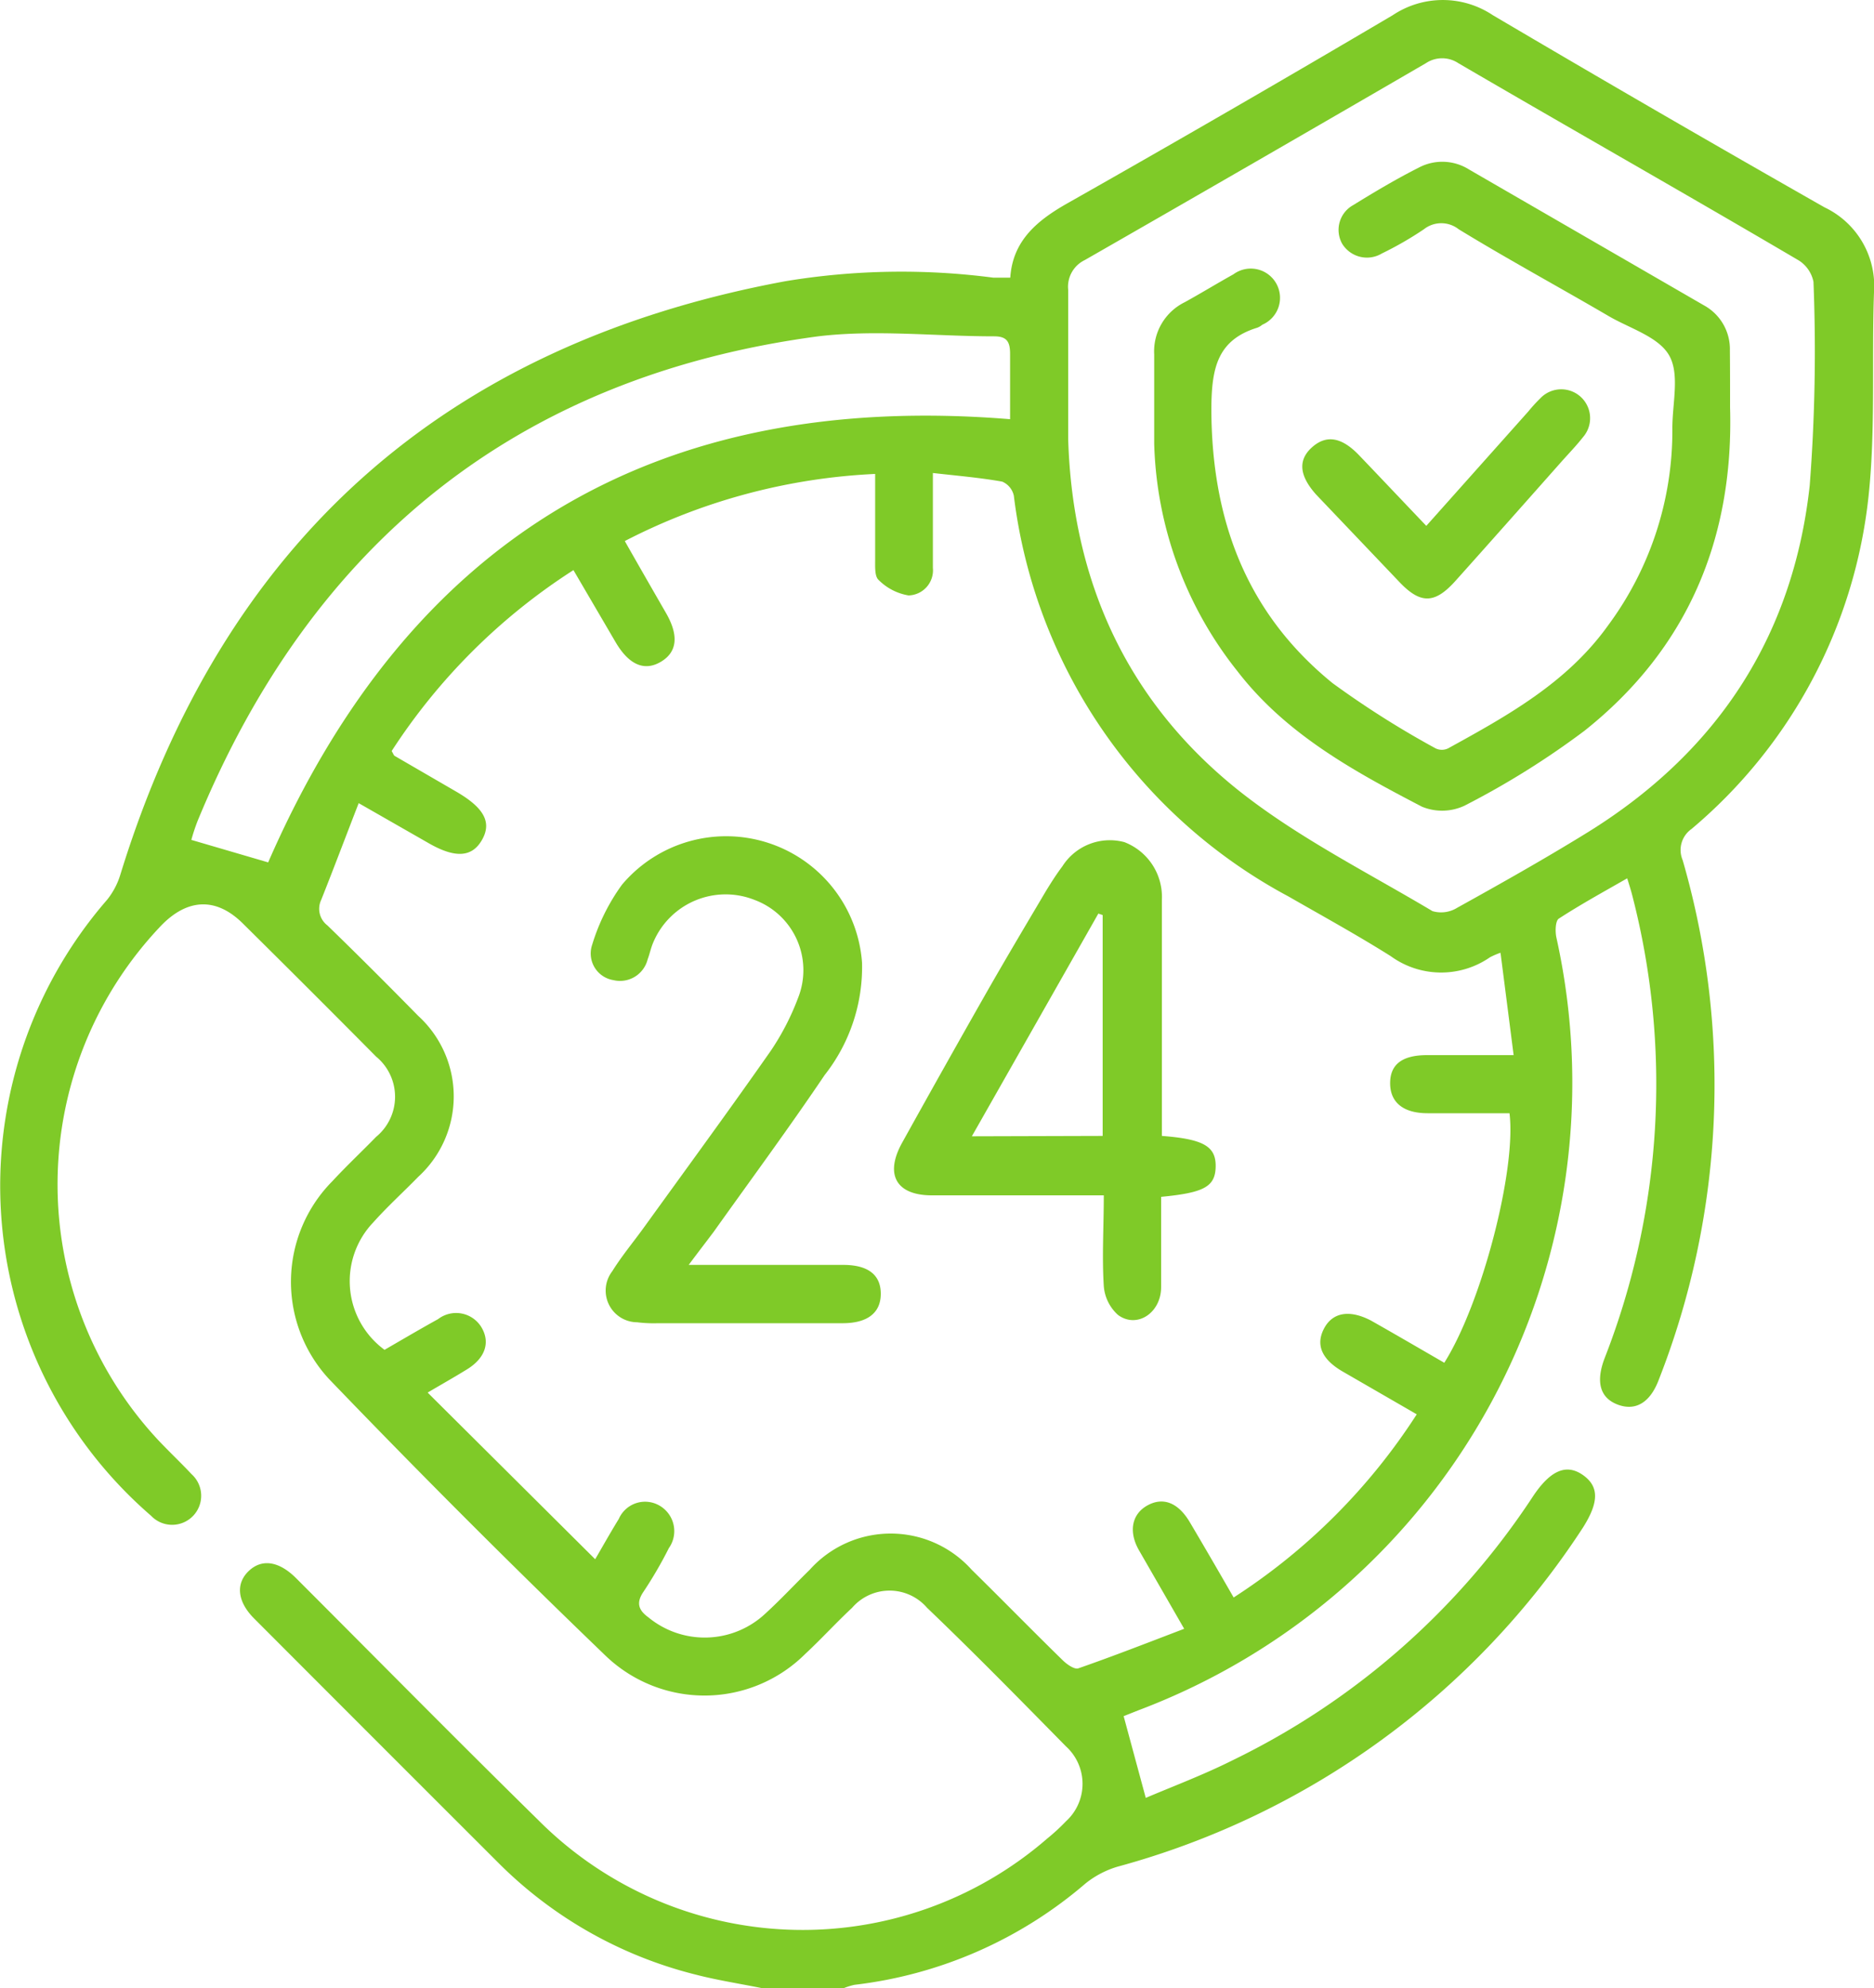
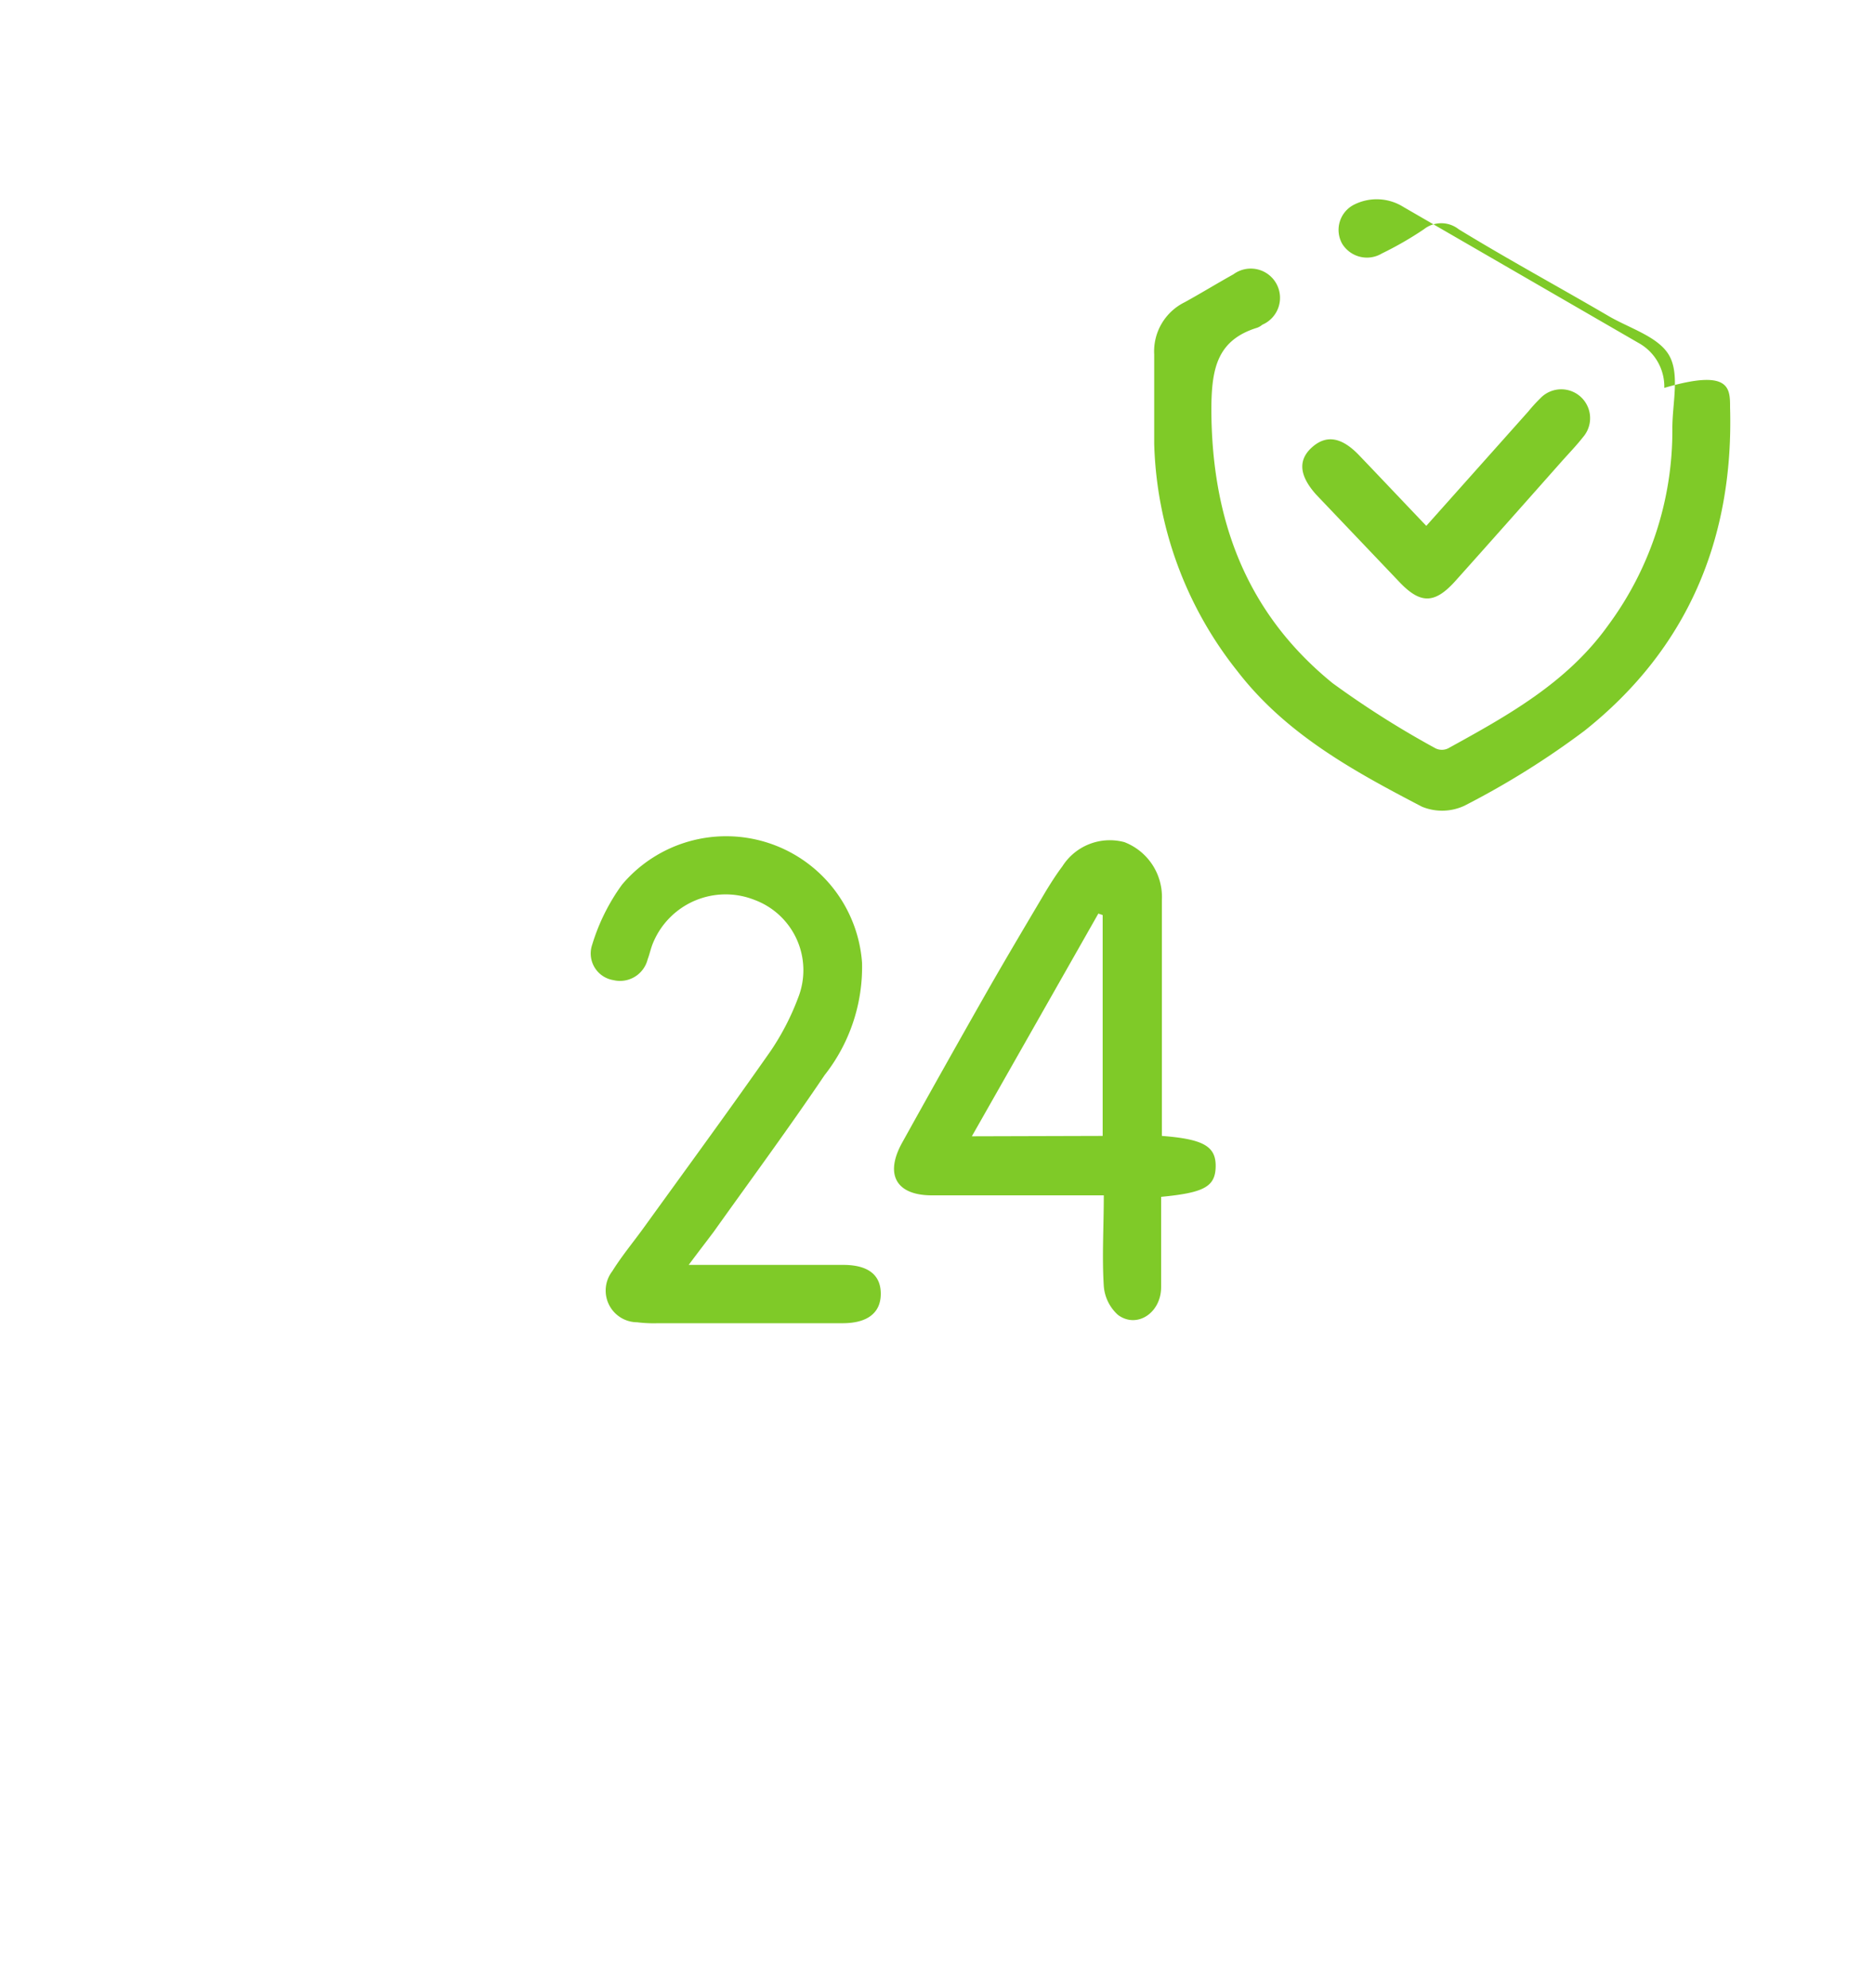
<svg xmlns="http://www.w3.org/2000/svg" viewBox="0 0 100 106.05">
  <defs>
    <style>.cls-1{fill:#7fca28;}</style>
  </defs>
  <g id="Layer_2" data-name="Layer 2">
    <g id="Layer_1-2" data-name="Layer 1">
-       <path class="cls-1" d="M40.67,106.05c-1.18-.24-2.37-.42-3.53-.72a22.6,22.6,0,0,1-10.58-6q-6.49-6.48-13-13c-.89-.89-1-1.85-.29-2.53s1.63-.52,2.53.38c4.3,4.3,8.57,8.63,12.91,12.89a19.91,19.91,0,0,0,27.17,1,10.66,10.66,0,0,0,1-.92,2.7,2.7,0,0,0,0-4c-2.45-2.49-4.91-5-7.41-7.39a2.64,2.64,0,0,0-4,0c-.86.8-1.65,1.67-2.51,2.47a7.62,7.62,0,0,1-10.61.12q-7.55-7.26-14.8-14.8A7.63,7.63,0,0,1,17.74,63c.75-.81,1.56-1.57,2.33-2.36a2.77,2.77,0,0,0,0-4.28q-3.54-3.57-7.11-7.1c-1.41-1.4-2.93-1.35-4.34.09a20,20,0,0,0-.21,27.43c.59.63,1.22,1.22,1.81,1.85a1.55,1.55,0,1,1-2.16,2.22A23.26,23.26,0,0,1,5.71,48a4,4,0,0,0,.71-1.34Q14.61,20.06,41.91,15A37.88,37.88,0,0,1,53,14.81c.27,0,.54,0,.91,0,.13-2,1.47-3.08,3.11-4q8.69-4.92,17.3-10a4.81,4.81,0,0,1,5.34,0Q88.46,6,97.36,11.06A4.64,4.64,0,0,1,100,15.59c-.13,3.63.09,7.28-.29,10.87a26.91,26.91,0,0,1-9.45,17.76,1.37,1.37,0,0,0-.47,1.66,43.08,43.08,0,0,1-1.28,27.73c-.46,1.21-1.24,1.67-2.19,1.31s-1.17-1.22-.7-2.46a40.16,40.16,0,0,0,1.48-24.7c-.07-.27-.15-.53-.27-.91-1.26.72-2.48,1.39-3.65,2.15-.18.12-.2.67-.13,1A35.77,35.77,0,0,1,60.74,91.23l-.78.31,1.18,4.36c1.43-.61,3.06-1.22,4.62-2A40.12,40.12,0,0,0,81.82,79.79c.92-1.37,1.77-1.73,2.65-1.11s.84,1.47,0,2.8A43.11,43.11,0,0,1,59.63,99.57a5,5,0,0,0-1.7.89,23,23,0,0,1-12.33,5.41,3.49,3.49,0,0,0-.58.18ZM30.6,30.41a32.35,32.35,0,0,0-9.7,9.65c.09.15.11.23.16.26l3.31,1.92c1.47.86,1.88,1.63,1.35,2.56s-1.43,1-2.89.15l-3.69-2.11c-.71,1.83-1.34,3.5-2,5.16a1.11,1.11,0,0,0,.33,1.36c1.64,1.59,3.25,3.2,4.85,4.83a5.81,5.81,0,0,1,0,8.58c-.79.81-1.64,1.58-2.4,2.43a4.54,4.54,0,0,0,.6,6.8c.95-.55,1.9-1.11,2.86-1.64a1.58,1.58,0,0,1,2.33.47c.46.81.16,1.64-.82,2.23-.7.43-1.41.83-2.07,1.22l8.94,8.89c.39-.67.81-1.42,1.26-2.15a1.53,1.53,0,0,1,2.19-.7,1.57,1.57,0,0,1,.48,2.26,22.26,22.26,0,0,1-1.35,2.32c-.42.61-.25,1,.26,1.37a4.73,4.73,0,0,0,6.25-.21c.82-.75,1.57-1.56,2.36-2.33a5.8,5.8,0,0,1,8.64,0c1.63,1.6,3.22,3.23,4.85,4.82.22.22.63.51.84.44,1.87-.65,3.71-1.37,5.65-2.11l-2.39-4.15c-.59-1-.42-1.95.41-2.42s1.65-.19,2.29.9c.77,1.3,1.53,2.61,2.33,4a32.63,32.63,0,0,0,9.77-9.77l-4-2.31c-1.09-.65-1.4-1.42-.94-2.28s1.37-1,2.5-.41c1.31.74,2.61,1.5,3.91,2.25,2-3.17,3.85-10.28,3.48-13.31H76.18c-1.3,0-2-.58-2-1.6s.66-1.49,1.94-1.5c1.48,0,3,0,4.65,0l-.7-5.46a4.17,4.17,0,0,0-.56.24A4.58,4.58,0,0,1,74.21,51c-1.78-1.12-3.62-2.13-5.45-3.18A28.12,28.12,0,0,1,54.1,26.44a1.06,1.06,0,0,0-.62-.75c-1.18-.21-2.37-.31-3.7-.46v1.22c0,1.28,0,2.56,0,3.84a1.34,1.34,0,0,1-1.3,1.47,2.93,2.93,0,0,1-1.6-.83c-.21-.19-.18-.71-.18-1.08,0-1.51,0-3,0-4.57a32.34,32.34,0,0,0-13.36,3.58c.76,1.34,1.48,2.59,2.2,3.84s.57,2.12-.31,2.62-1.7.11-2.4-1.1ZM57,20h0c0,1.14,0,2.28,0,3.42.23,7.6,3.15,14,9.09,18.74,3.16,2.51,6.86,4.36,10.35,6.44a1.63,1.63,0,0,0,1.32-.18c2.29-1.27,4.58-2.56,6.81-3.93,7-4.28,11.11-10.48,12-18.6a93.56,93.56,0,0,0,.2-10.86A1.76,1.76,0,0,0,96,13.9c-6-3.53-12.13-7-18.18-10.53a1.56,1.56,0,0,0-1.73,0Q67,8.65,57.89,13.87A1.58,1.58,0,0,0,57,15.46C57,17,57,18.5,57,20ZM14.31,46C21.84,28.72,35,20.82,53.9,22.36c0-1.13,0-2.3,0-3.47,0-.65-.16-.95-.85-.95-3.14,0-6.32-.37-9.39,0-16,2.13-27,11-33.12,25.86a10.46,10.46,0,0,0-.33,1Z" />
      <path class="cls-1" d="M62,60.59c2.23.17,2.89.56,2.87,1.64s-.64,1.39-2.91,1.61c0,1.59,0,3.2,0,4.81,0,1.39-1.3,2.23-2.3,1.49a2.3,2.3,0,0,1-.76-1.54c-.1-1.58,0-3.16,0-4.84H49.73c-1.9,0-2.53-1.1-1.6-2.79q2.22-4,4.46-7.94c1.06-1.86,2.15-3.69,3.24-5.53.27-.44.55-.88.86-1.29A3,3,0,0,1,60,44.92,3.13,3.13,0,0,1,62,48c0,3.79,0,7.59,0,11.39Zm-3.16,0V48.81l-.23-.08L51.86,60.61Z" />
      <path class="cls-1" d="M36.75,67.47H45c1.32,0,2,.53,2,1.54s-.7,1.56-2,1.57H35.12A7.07,7.07,0,0,1,34,70.53a1.69,1.69,0,0,1-1.33-2.72c.51-.82,1.13-1.56,1.7-2.35,2.26-3.13,4.54-6.24,6.76-9.41a13.54,13.54,0,0,0,1.46-2.83A4,4,0,0,0,40.26,48a4.19,4.19,0,0,0-5.41,2.29c-.12.28-.18.59-.29.88a1.52,1.52,0,0,1-1.83,1.11,1.44,1.44,0,0,1-1.13-1.89,10.77,10.77,0,0,1,1.59-3.2A7.27,7.27,0,0,1,46,51.35a9.32,9.32,0,0,1-2,6c-1.91,2.83-3.94,5.58-5.92,8.36C37.69,66.23,37.27,66.77,36.75,67.47Z" />
-       <path class="cls-1" d="M92.32,21.73c.2,7-2.26,12.87-7.77,17.25a44.17,44.17,0,0,1-6.41,4,2.82,2.82,0,0,1-2.26.05c-3.65-1.9-7.26-3.87-9.85-7.23a20.35,20.35,0,0,1-4.44-12.13c0-1.59,0-3.18,0-4.76a2.92,2.92,0,0,1,1.63-2.79c.87-.48,1.72-1,2.6-1.49a1.56,1.56,0,1,1,1.54,2.69.92.92,0,0,1-.27.16c-2.15.66-2.43,2.19-2.45,4.27,0,5.93,1.84,10.93,6.47,14.69a49.55,49.55,0,0,0,5.5,3.48.77.77,0,0,0,.66,0c3.18-1.75,6.35-3.5,8.54-6.56a17.44,17.44,0,0,0,3.43-10.53c0-1.32.4-2.87-.17-3.87s-2.1-1.44-3.23-2.1c-2.65-1.55-5.33-3-8-4.63a1.5,1.5,0,0,0-1.86,0,18.34,18.34,0,0,1-2.24,1.29A1.55,1.55,0,0,1,71.62,13a1.51,1.51,0,0,1,.59-2.06c1.15-.71,2.31-1.4,3.5-2a2.68,2.68,0,0,1,2.68.1l12.54,7.25a2.66,2.66,0,0,1,1.38,2.4C92.32,19.66,92.32,20.7,92.32,21.73Z" />
+       <path class="cls-1" d="M92.32,21.73c.2,7-2.26,12.87-7.77,17.25a44.17,44.17,0,0,1-6.41,4,2.82,2.82,0,0,1-2.26.05c-3.65-1.9-7.26-3.87-9.85-7.23a20.35,20.35,0,0,1-4.44-12.13c0-1.59,0-3.18,0-4.76a2.92,2.92,0,0,1,1.63-2.79c.87-.48,1.72-1,2.6-1.49a1.56,1.56,0,1,1,1.54,2.69.92.92,0,0,1-.27.16c-2.15.66-2.43,2.19-2.45,4.27,0,5.93,1.84,10.93,6.47,14.69a49.55,49.55,0,0,0,5.5,3.48.77.77,0,0,0,.66,0c3.18-1.75,6.35-3.5,8.54-6.56a17.44,17.44,0,0,0,3.43-10.53c0-1.32.4-2.87-.17-3.87s-2.1-1.44-3.23-2.1c-2.65-1.55-5.33-3-8-4.63a1.5,1.5,0,0,0-1.86,0,18.34,18.34,0,0,1-2.24,1.29A1.55,1.55,0,0,1,71.62,13a1.51,1.51,0,0,1,.59-2.06a2.68,2.68,0,0,1,2.68.1l12.54,7.25a2.66,2.66,0,0,1,1.38,2.4C92.32,19.66,92.32,20.7,92.32,21.73Z" />
      <path class="cls-1" d="M76.11,28.05l5.45-6.11a8.17,8.17,0,0,1,.63-.69,1.54,1.54,0,0,1,2.28,2.07c-.36.46-.77.88-1.16,1.32-1.88,2.12-3.75,4.23-5.64,6.34-1.11,1.24-1.87,1.25-3,.06l-4.43-4.65c-.9-1-1-1.84-.23-2.53s1.59-.54,2.51.42C73.68,25.49,74.84,26.72,76.11,28.05Z" />
    </g>
  </g>
</svg>